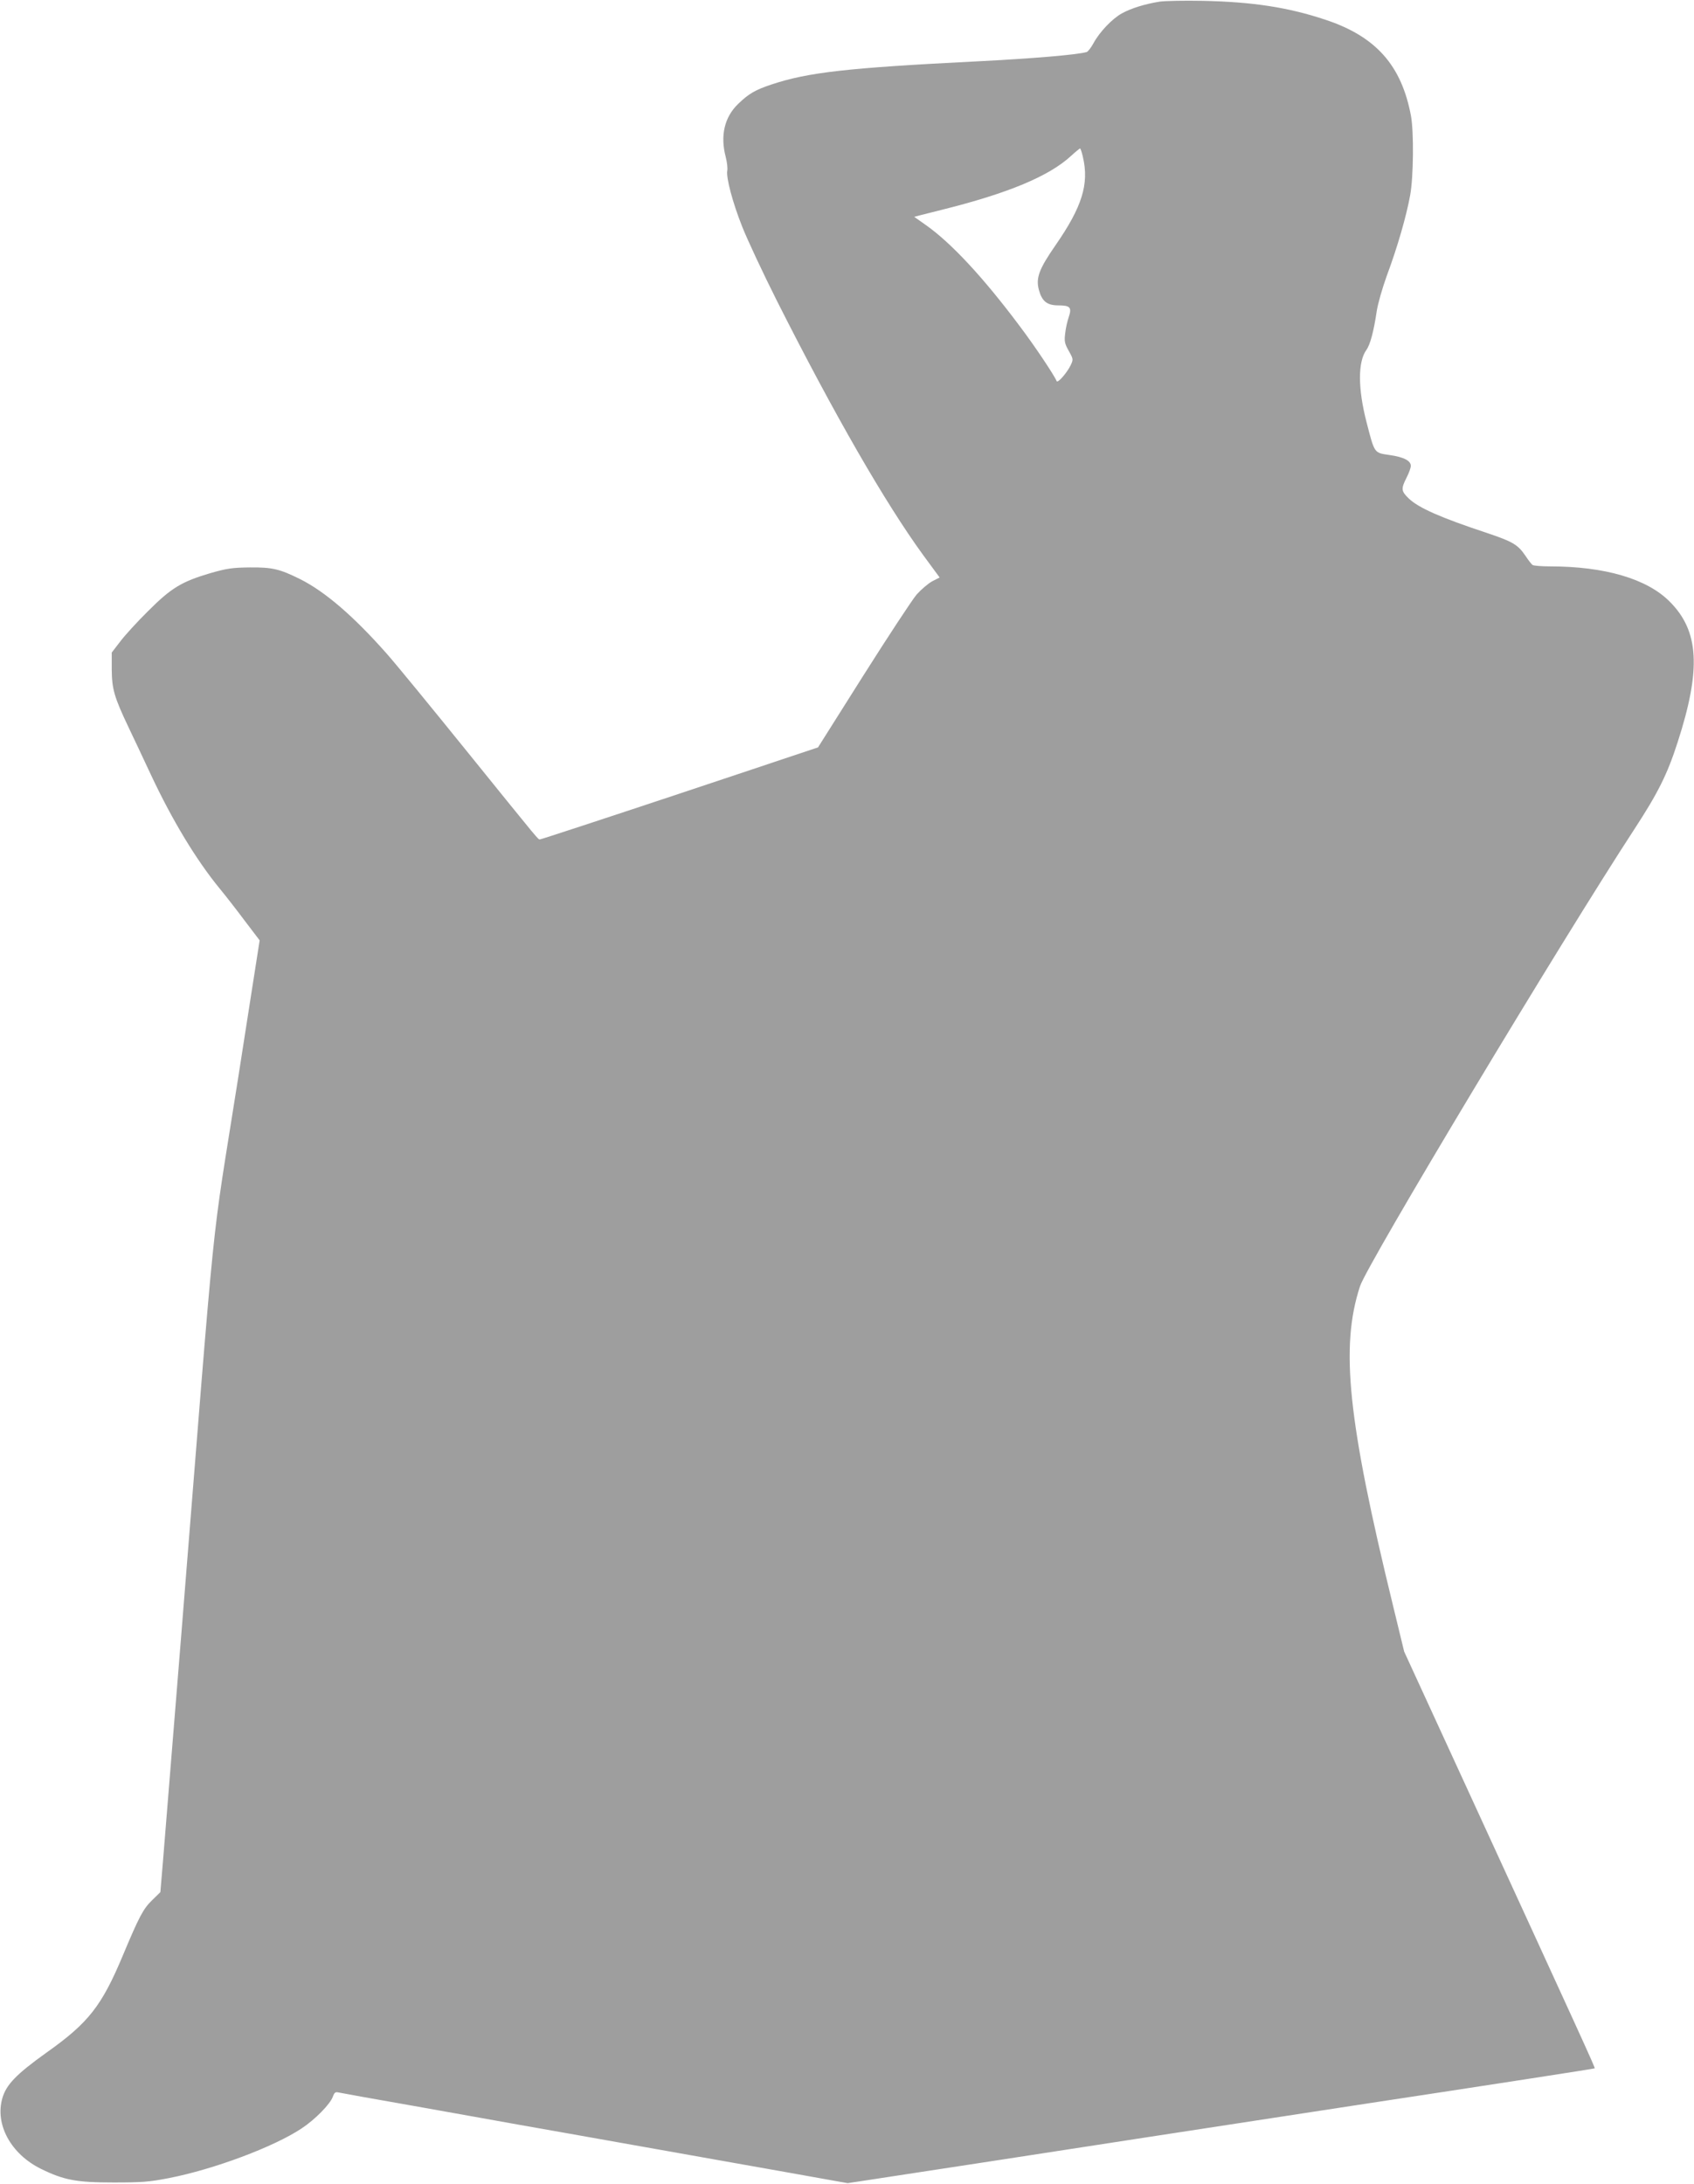
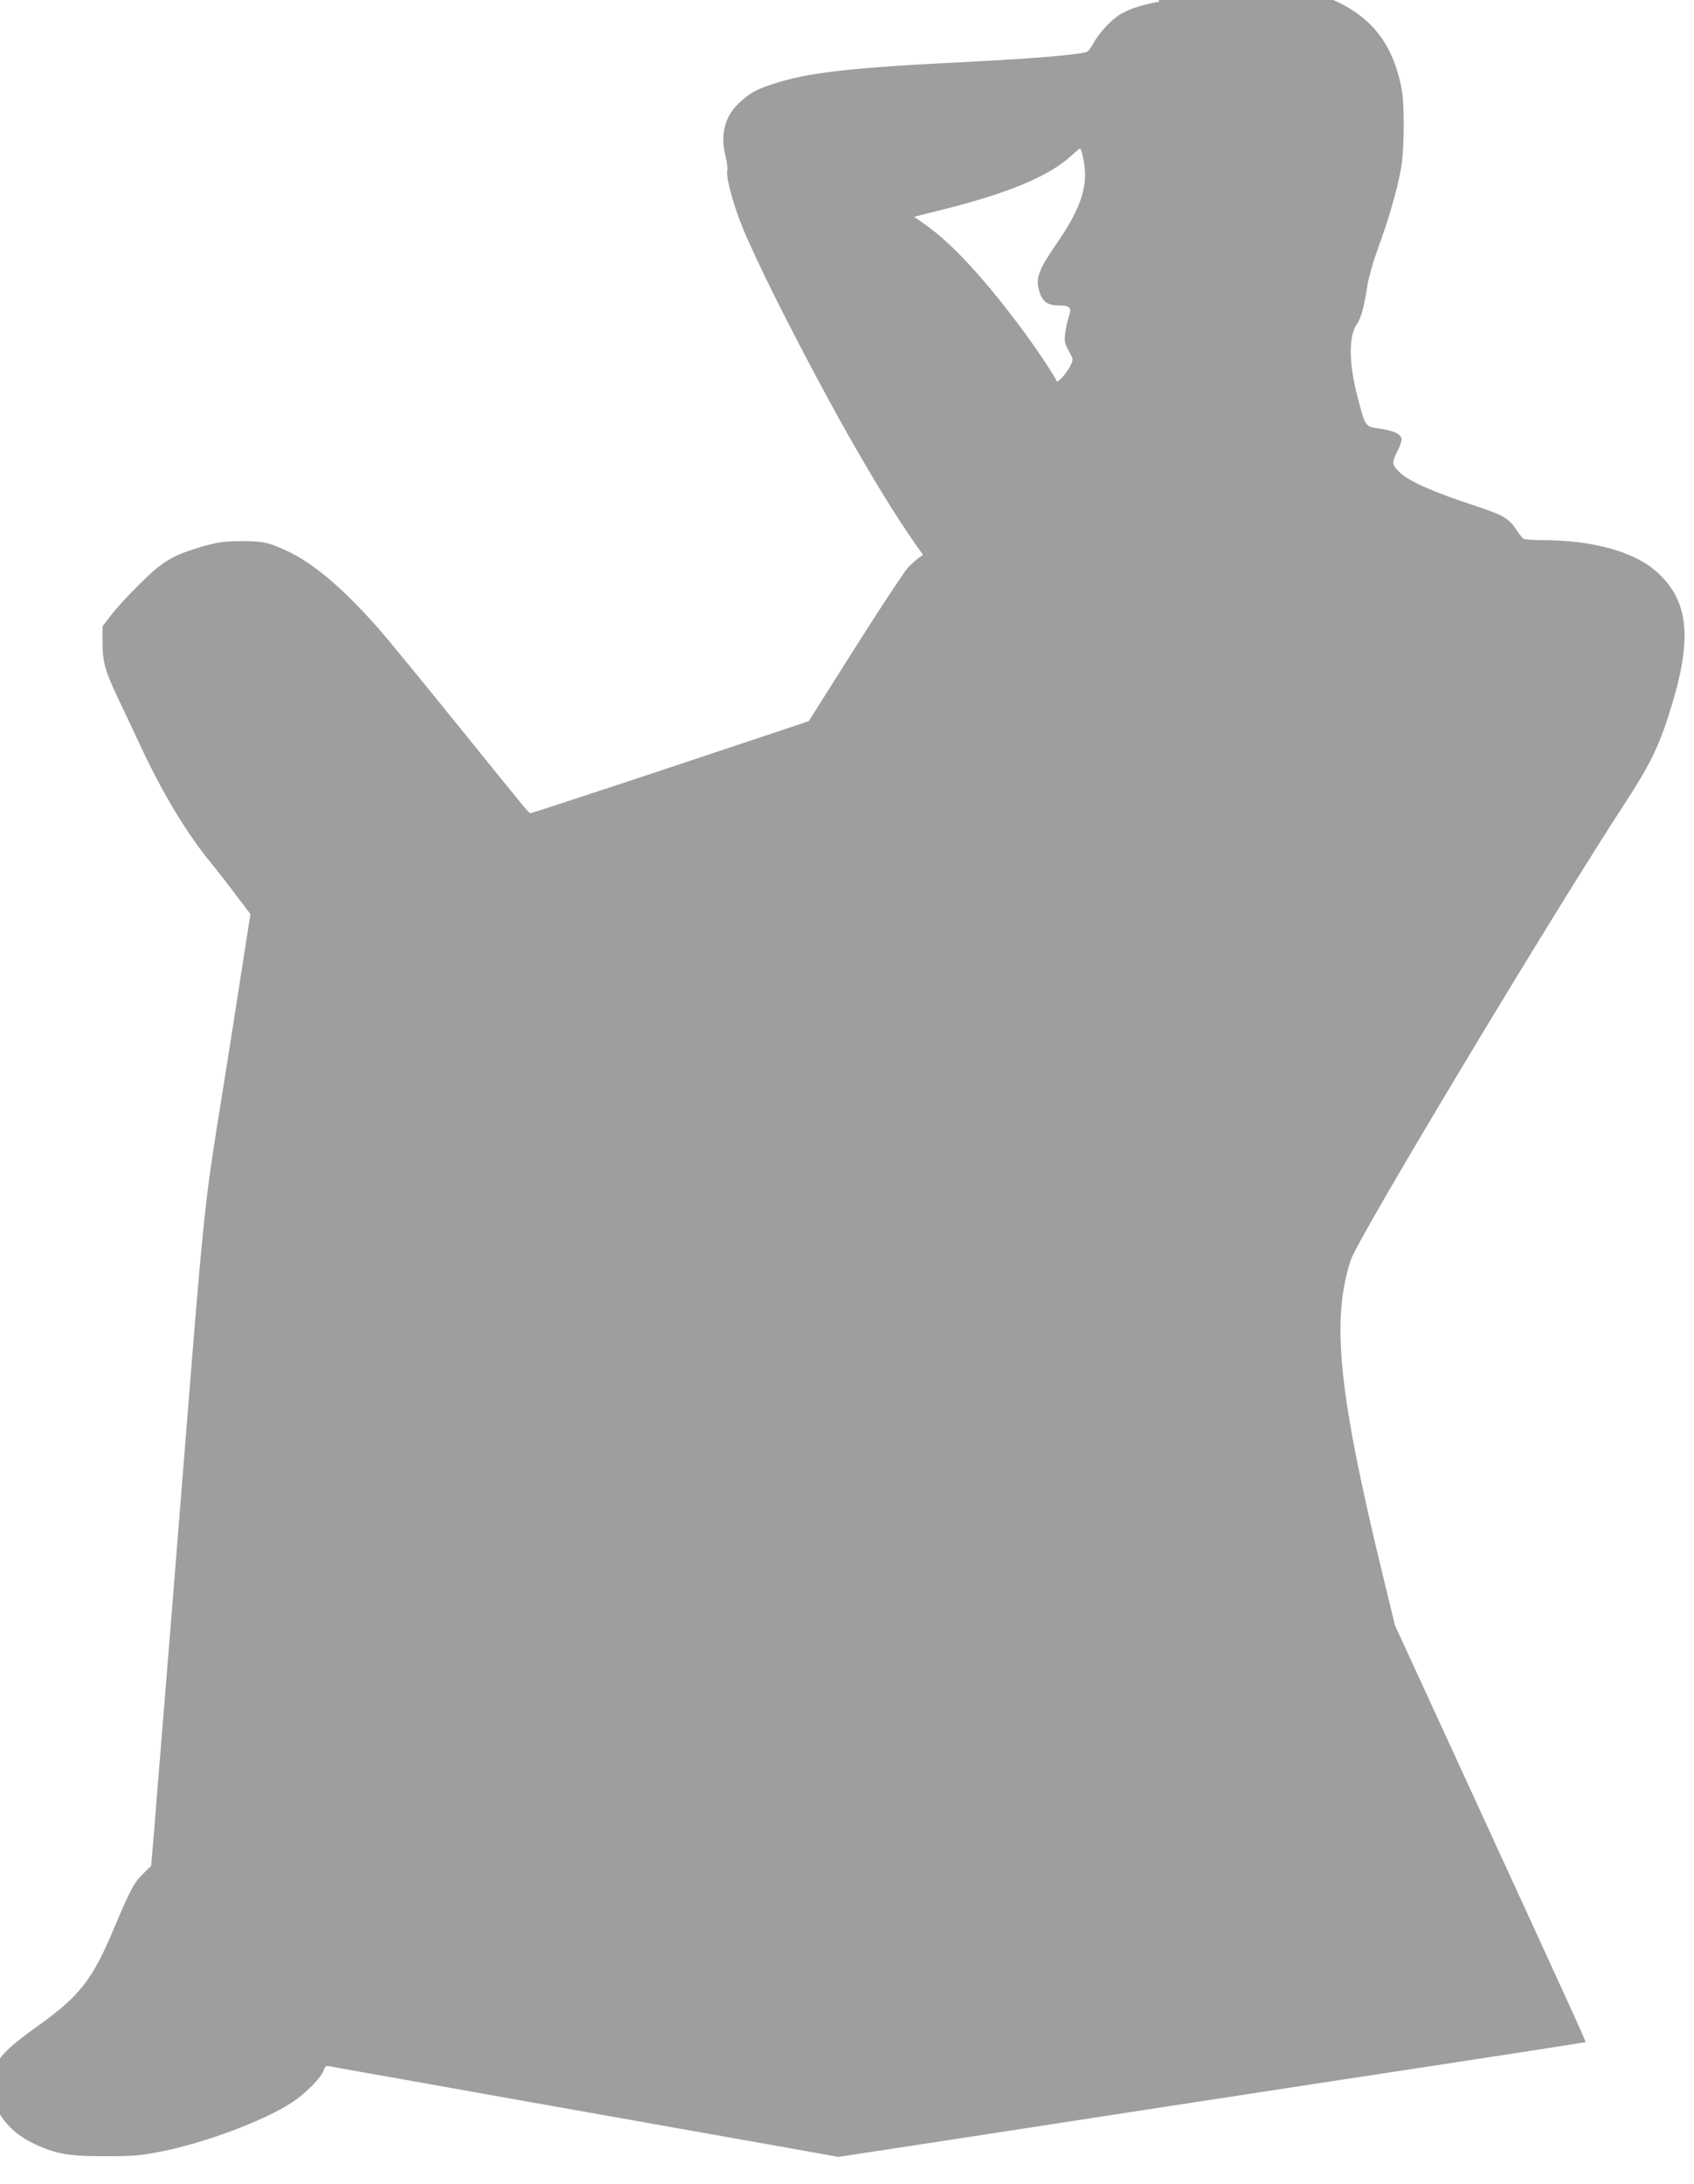
<svg xmlns="http://www.w3.org/2000/svg" version="1.0" width="993pt" height="1280pt" viewBox="0 0 993 1280" preserveAspectRatio="xMidYMid meet">
  <g transform="translate(0,1280) scale(0.1,-0.1)" fill="#9e9e9e" stroke="none">
-     <path d="M6795 12790 c-85 -14 -163 -38 -218 -68 -57 -31 -132 -110 -167 -175 -14 -26 -32 -49 -40 -52 -56 -16 -311 -38 -650 -55 -755 -38 -985 -64 -1200 -136 -93 -31 -132 -54 -193 -113 -80 -77 -106 -185 -73 -311 8 -30 12 -67 9 -81 -7 -40 31 -186 89 -331 29 -73 120 -268 203 -433 335 -664 634 -1183 856 -1488 l97 -132 -43 -22 c-24 -13 -65 -48 -92 -78 -26 -31 -167 -245 -313 -476 l-265 -420 -809 -270 c-445 -148 -814 -269 -820 -269 -13 0 14 -32 -425 511 -206 255 -418 514 -472 575 -195 221 -362 365 -509 439 -121 60 -163 70 -295 69 -103 -1 -135 -6 -230 -33 -170 -50 -231 -87 -365 -221 -64 -63 -138 -144 -165 -180 l-50 -65 0 -100 c1 -114 15 -162 97 -335 28 -58 87 -184 132 -280 126 -269 267 -502 405 -670 34 -41 100 -126 147 -189 l86 -113 -41 -262 c-22 -143 -61 -391 -86 -551 -166 -1054 -119 -596 -335 -3290 -50 -616 -97 -1200 -105 -1298 l-15 -178 -48 -47 c-53 -51 -77 -98 -171 -322 -125 -299 -202 -397 -449 -572 -176 -126 -235 -187 -258 -266 -45 -155 50 -329 228 -416 133 -65 207 -79 423 -79 165 0 208 3 326 26 262 51 615 183 777 291 79 52 168 143 183 186 9 24 15 29 32 25 12 -3 213 -39 447 -80 234 -42 511 -91 615 -110 105 -18 422 -75 705 -125 283 -50 673 -120 867 -154 l352 -63 798 122 c439 68 1424 219 2188 336 765 116 1392 213 1393 215 4 3 -81 188 -769 1686 l-348 757 -65 268 c-266 1090 -310 1518 -194 1873 41 128 1182 2027 1610 2682 137 210 192 320 252 507 139 429 126 653 -47 825 -132 133 -380 206 -701 206 -50 0 -96 4 -102 8 -6 4 -25 28 -42 54 -45 66 -74 83 -229 135 -266 88 -398 146 -455 201 -45 43 -46 57 -13 122 14 27 25 58 25 69 0 31 -42 52 -126 64 -90 13 -86 8 -134 194 -50 194 -51 351 -1 421 23 31 44 112 61 227 7 46 33 136 60 211 61 163 115 351 136 469 20 109 22 371 5 465 -55 296 -205 466 -501 564 -218 73 -428 105 -720 111 -107 2 -222 0 -255 -5z m-447 -911 c37 -158 -5 -292 -161 -517 -97 -140 -116 -192 -97 -262 18 -66 48 -90 113 -90 70 0 81 -12 62 -68 -8 -23 -18 -66 -21 -96 -6 -47 -3 -60 21 -103 27 -48 27 -50 11 -84 -22 -45 -76 -107 -82 -93 -15 36 -130 208 -217 323 -213 285 -402 488 -550 592 l-68 48 38 10 c21 5 76 19 123 31 390 97 628 197 756 314 27 25 52 45 55 46 3 0 11 -23 17 -51z" />
+     <path d="M6795 12790 c-85 -14 -163 -38 -218 -68 -57 -31 -132 -110 -167 -175 -14 -26 -32 -49 -40 -52 -56 -16 -311 -38 -650 -55 -755 -38 -985 -64 -1200 -136 -93 -31 -132 -54 -193 -113 -80 -77 -106 -185 -73 -311 8 -30 12 -67 9 -81 -7 -40 31 -186 89 -331 29 -73 120 -268 203 -433 335 -664 634 -1183 856 -1488 c-24 -13 -65 -48 -92 -78 -26 -31 -167 -245 -313 -476 l-265 -420 -809 -270 c-445 -148 -814 -269 -820 -269 -13 0 14 -32 -425 511 -206 255 -418 514 -472 575 -195 221 -362 365 -509 439 -121 60 -163 70 -295 69 -103 -1 -135 -6 -230 -33 -170 -50 -231 -87 -365 -221 -64 -63 -138 -144 -165 -180 l-50 -65 0 -100 c1 -114 15 -162 97 -335 28 -58 87 -184 132 -280 126 -269 267 -502 405 -670 34 -41 100 -126 147 -189 l86 -113 -41 -262 c-22 -143 -61 -391 -86 -551 -166 -1054 -119 -596 -335 -3290 -50 -616 -97 -1200 -105 -1298 l-15 -178 -48 -47 c-53 -51 -77 -98 -171 -322 -125 -299 -202 -397 -449 -572 -176 -126 -235 -187 -258 -266 -45 -155 50 -329 228 -416 133 -65 207 -79 423 -79 165 0 208 3 326 26 262 51 615 183 777 291 79 52 168 143 183 186 9 24 15 29 32 25 12 -3 213 -39 447 -80 234 -42 511 -91 615 -110 105 -18 422 -75 705 -125 283 -50 673 -120 867 -154 l352 -63 798 122 c439 68 1424 219 2188 336 765 116 1392 213 1393 215 4 3 -81 188 -769 1686 l-348 757 -65 268 c-266 1090 -310 1518 -194 1873 41 128 1182 2027 1610 2682 137 210 192 320 252 507 139 429 126 653 -47 825 -132 133 -380 206 -701 206 -50 0 -96 4 -102 8 -6 4 -25 28 -42 54 -45 66 -74 83 -229 135 -266 88 -398 146 -455 201 -45 43 -46 57 -13 122 14 27 25 58 25 69 0 31 -42 52 -126 64 -90 13 -86 8 -134 194 -50 194 -51 351 -1 421 23 31 44 112 61 227 7 46 33 136 60 211 61 163 115 351 136 469 20 109 22 371 5 465 -55 296 -205 466 -501 564 -218 73 -428 105 -720 111 -107 2 -222 0 -255 -5z m-447 -911 c37 -158 -5 -292 -161 -517 -97 -140 -116 -192 -97 -262 18 -66 48 -90 113 -90 70 0 81 -12 62 -68 -8 -23 -18 -66 -21 -96 -6 -47 -3 -60 21 -103 27 -48 27 -50 11 -84 -22 -45 -76 -107 -82 -93 -15 36 -130 208 -217 323 -213 285 -402 488 -550 592 l-68 48 38 10 c21 5 76 19 123 31 390 97 628 197 756 314 27 25 52 45 55 46 3 0 11 -23 17 -51z" />
  </g>
</svg>